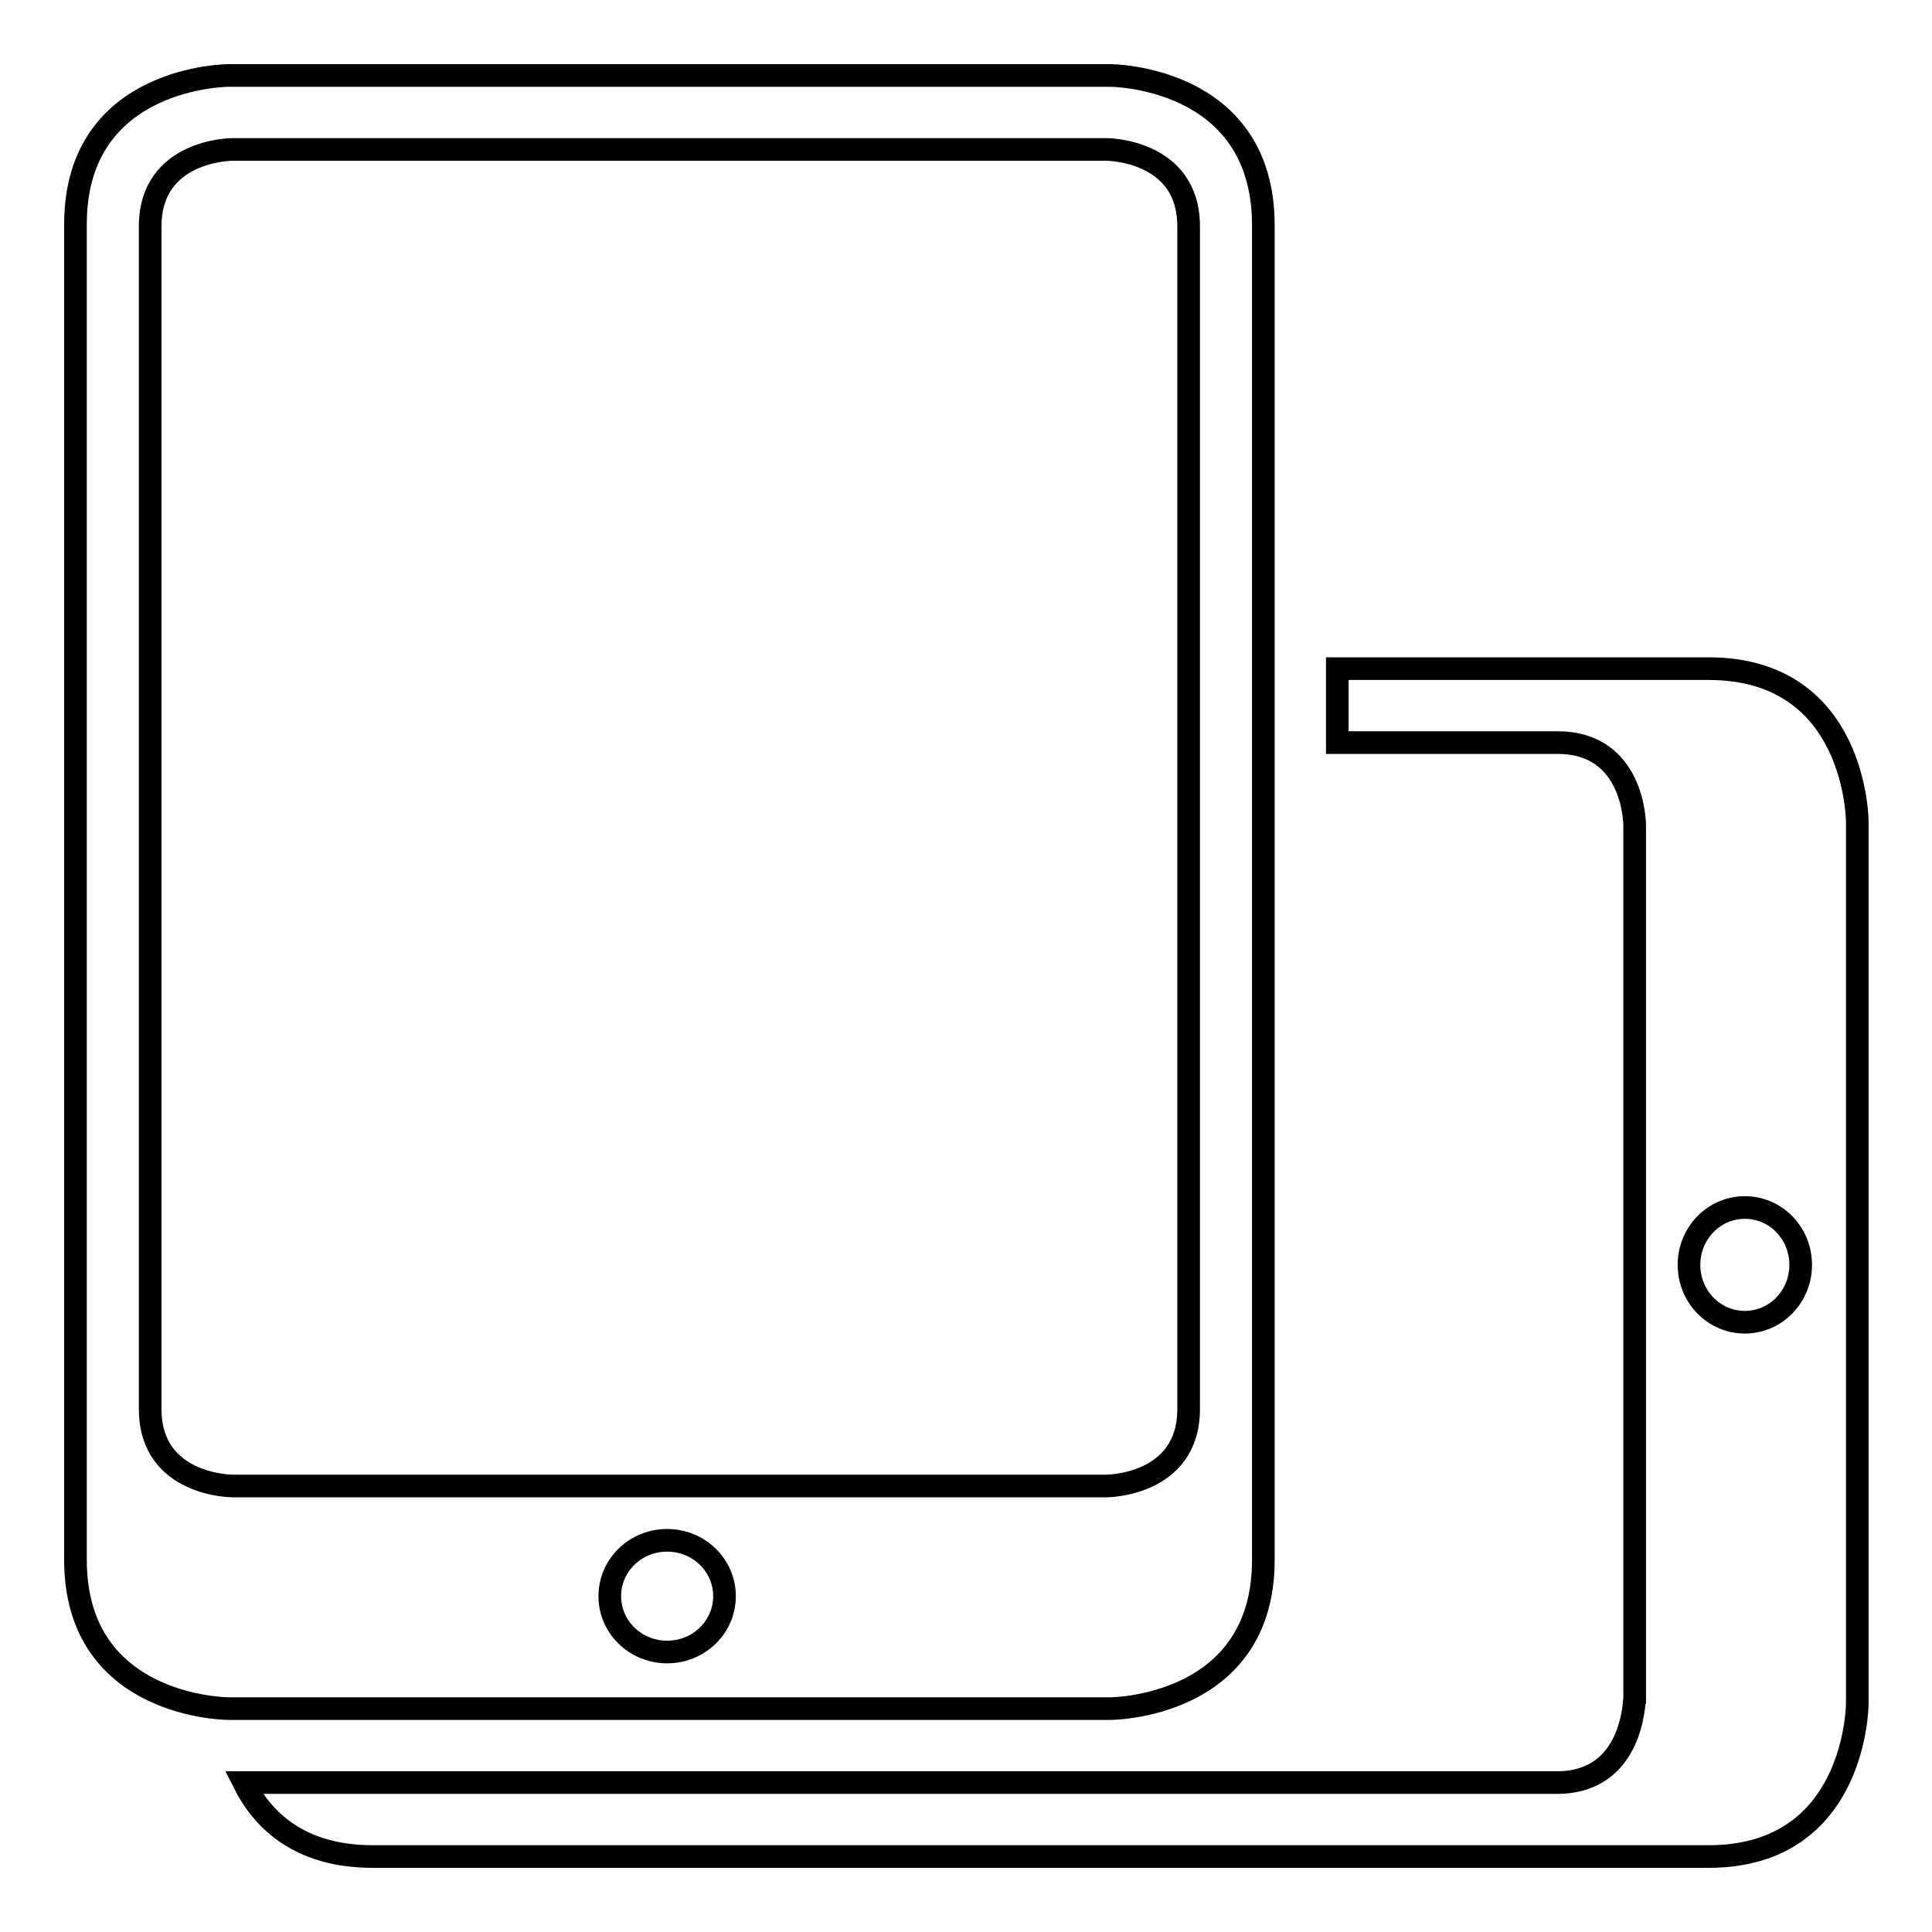
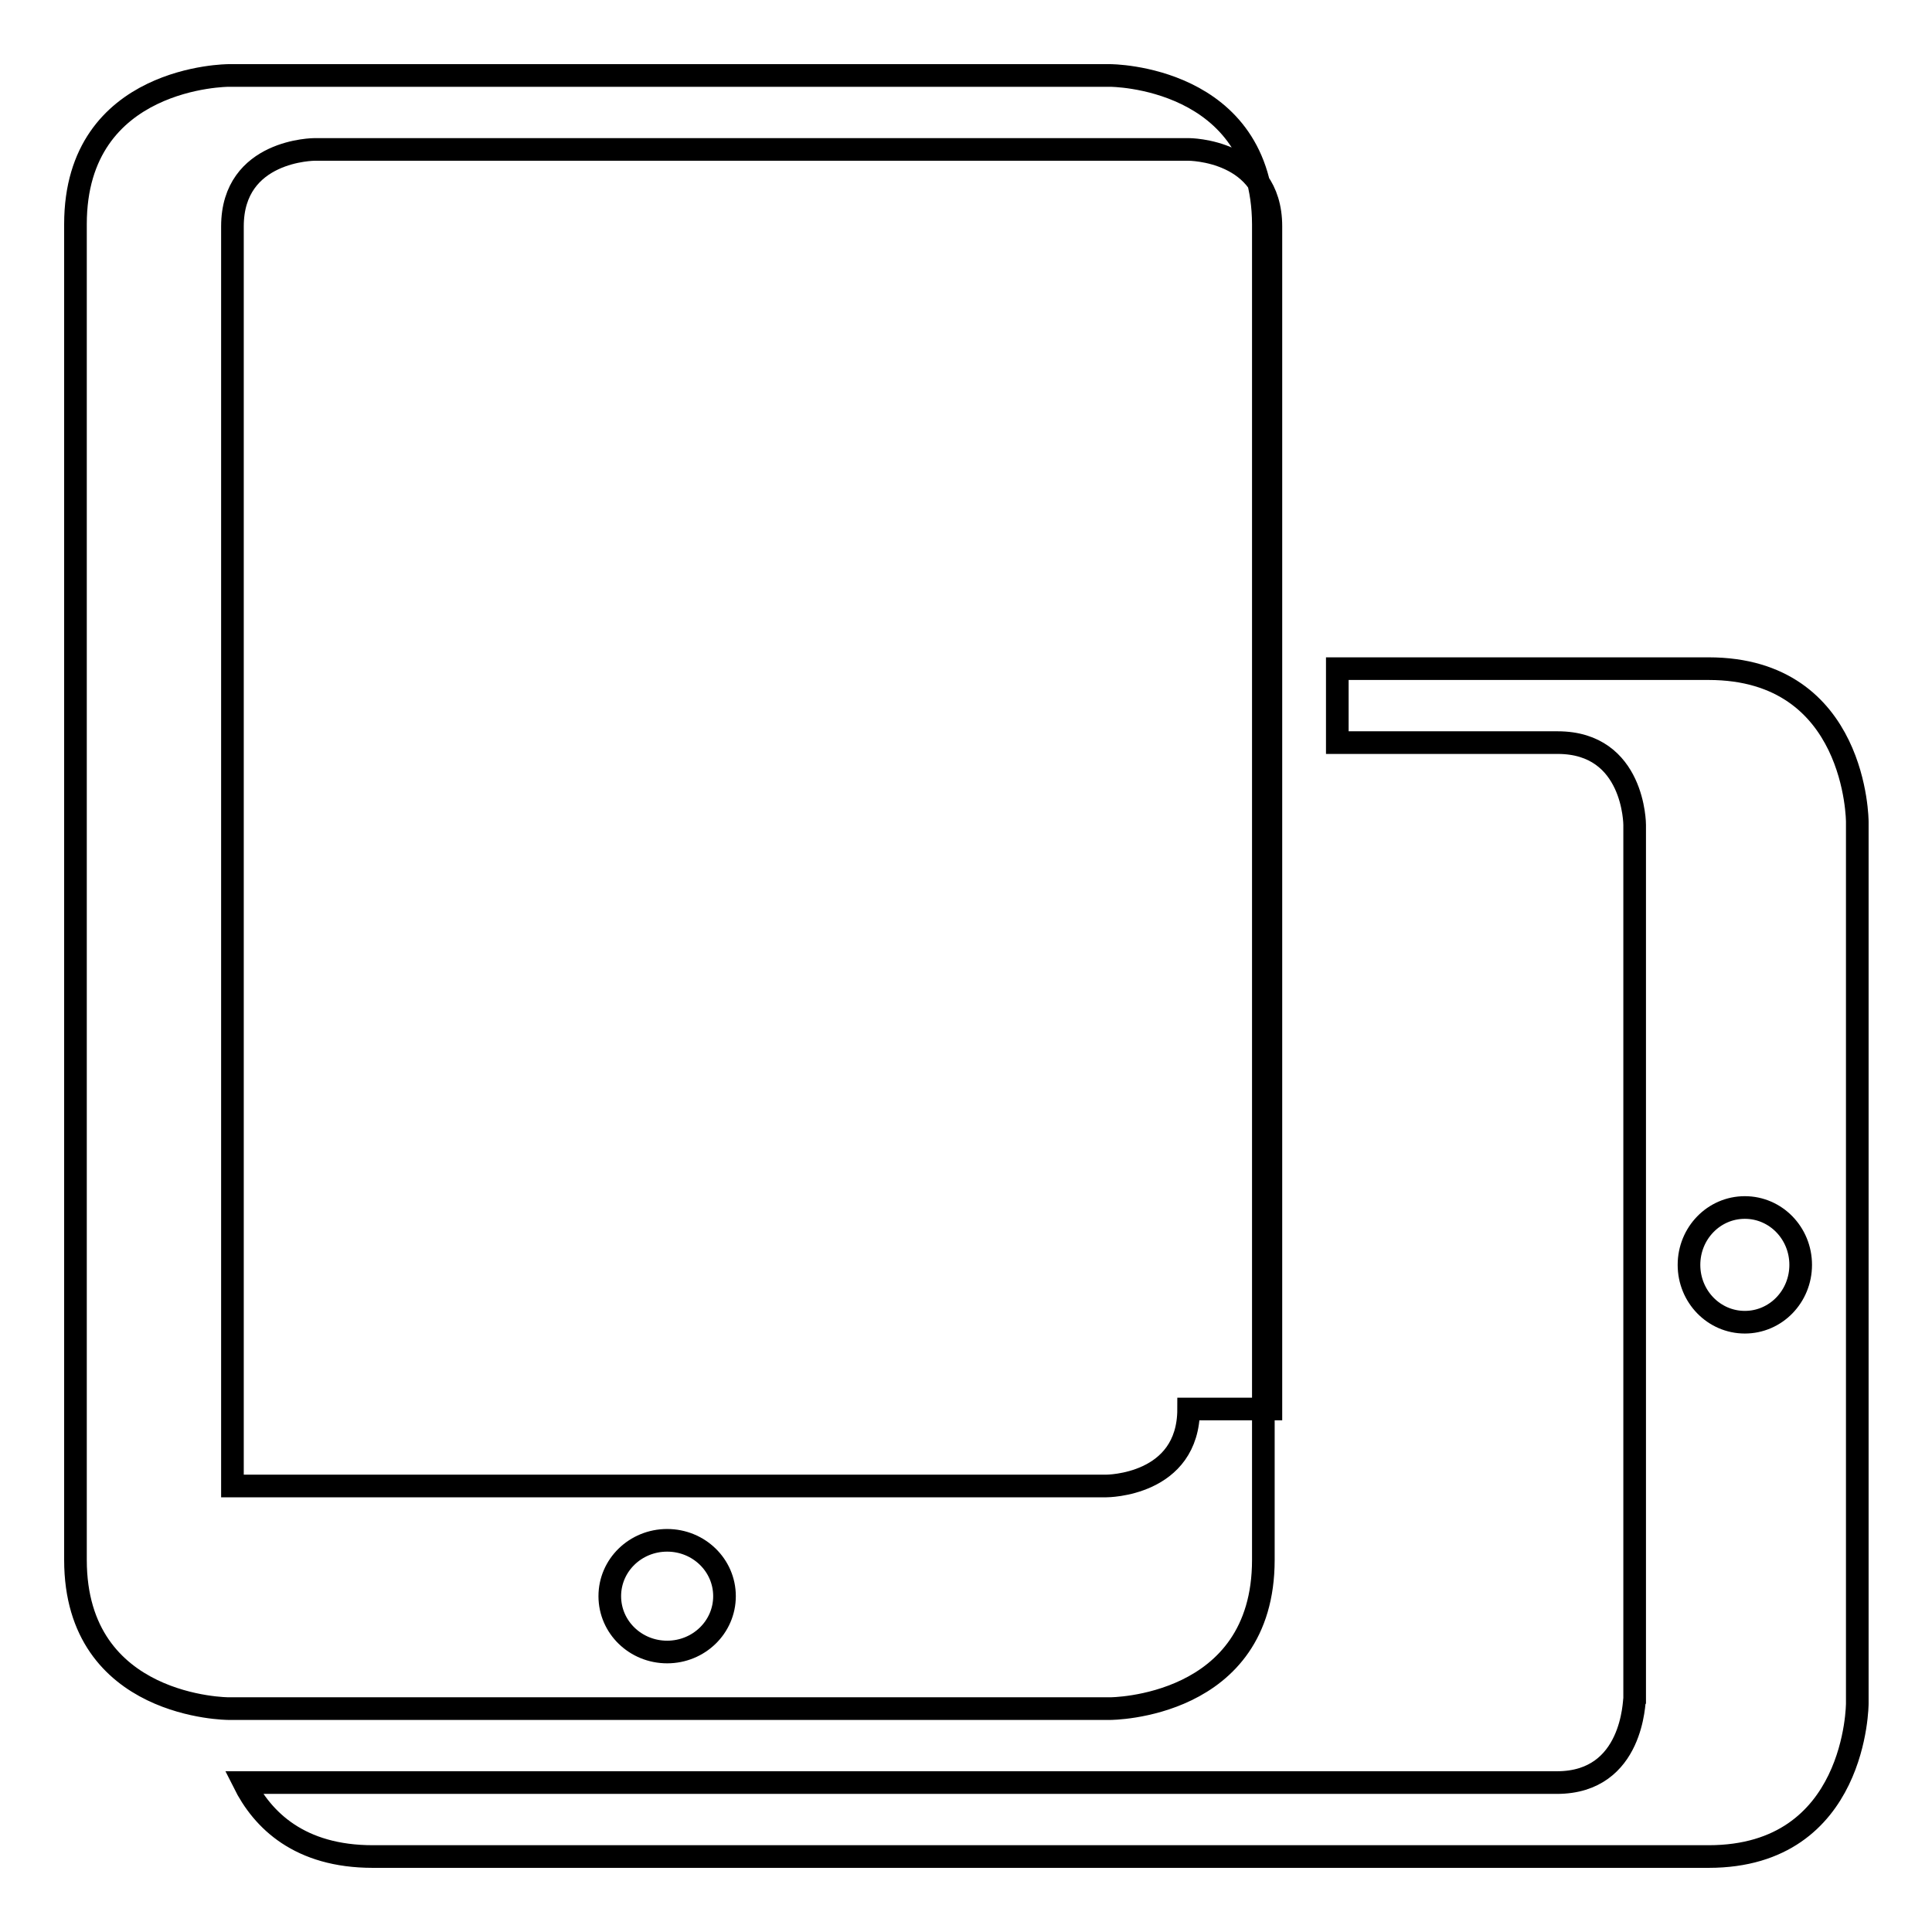
<svg xmlns="http://www.w3.org/2000/svg" version="1.1" x="0px" y="0px" viewBox="0 0 256 256" enable-background="new 0 0 256 256" xml:space="preserve">
  <g>
-     <path stroke-width="3" fill-opacity="0" stroke="#000000" d="M206.3,236.2h-92.9H32.3c2.5,5,7.4,9.8,17.1,9.8h177c19.7,0,19.7-20.3,19.7-20.3V108.9 c0,0,0-20.3-19.7-20.3h-49.2v9.8h29.2c10.2,0,10.2,10.9,10.2,10.9v115.8C216.5,225.2,216.5,236.2,206.3,236.2z M231.2,160 c4.1,0,7.4,3.4,7.4,7.6c0,4.2-3.3,7.6-7.4,7.6s-7.4-3.4-7.4-7.6C223.8,163.4,227.1,160,231.2,160z M147.1,10H30.3 c0,0-20.3,0-20.3,19.7v177c0,19.7,20.3,19.7,20.3,19.7h116.8c0,0,20.3,0,20.3-19.7v-118v-59C167.3,10,147.1,10,147.1,10z  M88.4,218.9c-4.2,0-7.6-3.3-7.6-7.4s3.4-7.4,7.6-7.4s7.6,3.3,7.6,7.4C96,215.6,92.6,218.9,88.4,218.9z M157.5,186.7 c0,10.2-10.9,10.2-10.9,10.2H30.8c0,0-10.9,0-10.9-10.2V30c0-10.2,10.9-10.2,10.9-10.2h115.8c0,0,10.9,0,10.9,10.2V186.7z" />
+     <path stroke-width="3" fill-opacity="0" stroke="#000000" d="M206.3,236.2h-92.9H32.3c2.5,5,7.4,9.8,17.1,9.8h177c19.7,0,19.7-20.3,19.7-20.3V108.9 c0,0,0-20.3-19.7-20.3h-49.2v9.8h29.2c10.2,0,10.2,10.9,10.2,10.9v115.8C216.5,225.2,216.5,236.2,206.3,236.2z M231.2,160 c4.1,0,7.4,3.4,7.4,7.6c0,4.2-3.3,7.6-7.4,7.6s-7.4-3.4-7.4-7.6C223.8,163.4,227.1,160,231.2,160z M147.1,10H30.3 c0,0-20.3,0-20.3,19.7v177c0,19.7,20.3,19.7,20.3,19.7h116.8c0,0,20.3,0,20.3-19.7v-118v-59C167.3,10,147.1,10,147.1,10z  M88.4,218.9c-4.2,0-7.6-3.3-7.6-7.4s3.4-7.4,7.6-7.4s7.6,3.3,7.6,7.4C96,215.6,92.6,218.9,88.4,218.9z M157.5,186.7 c0,10.2-10.9,10.2-10.9,10.2H30.8V30c0-10.2,10.9-10.2,10.9-10.2h115.8c0,0,10.9,0,10.9,10.2V186.7z" />
  </g>
</svg>